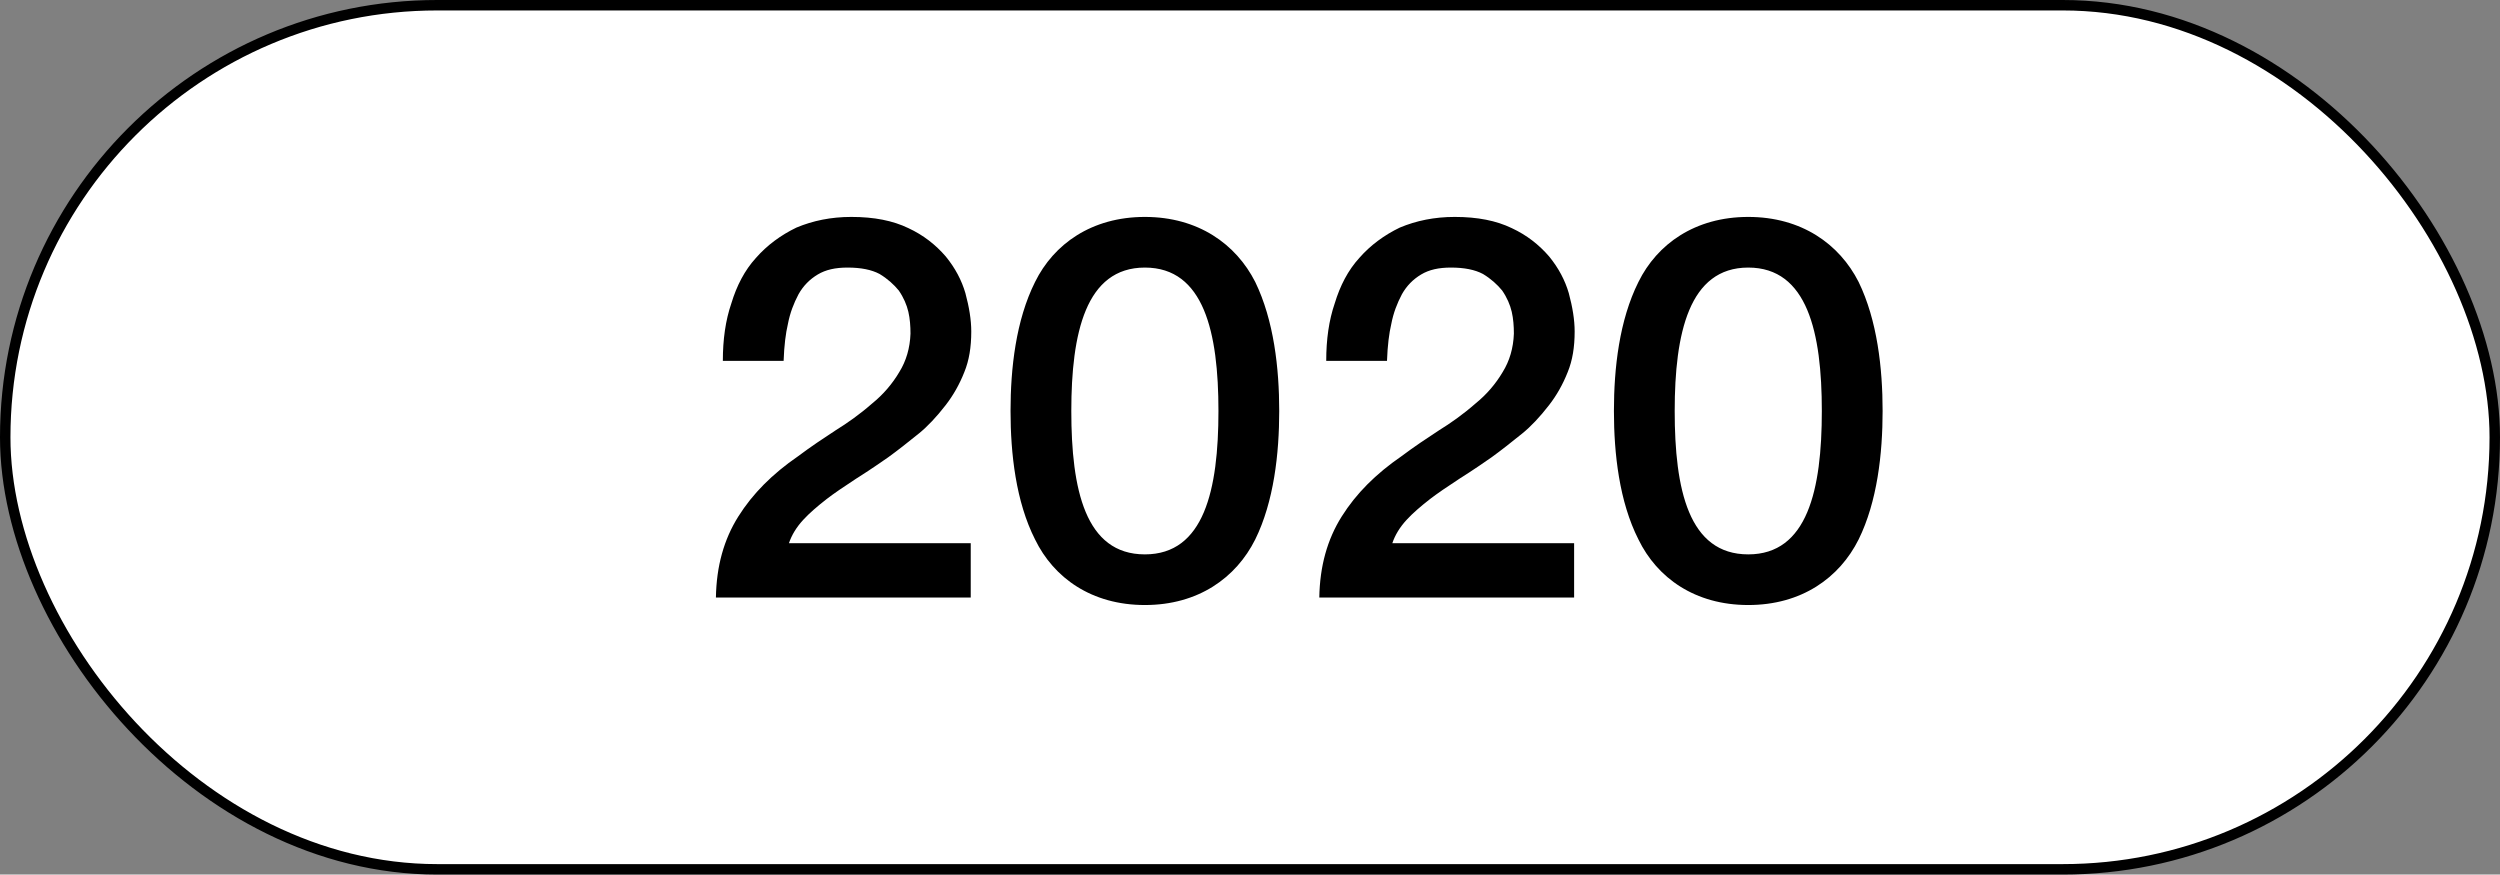
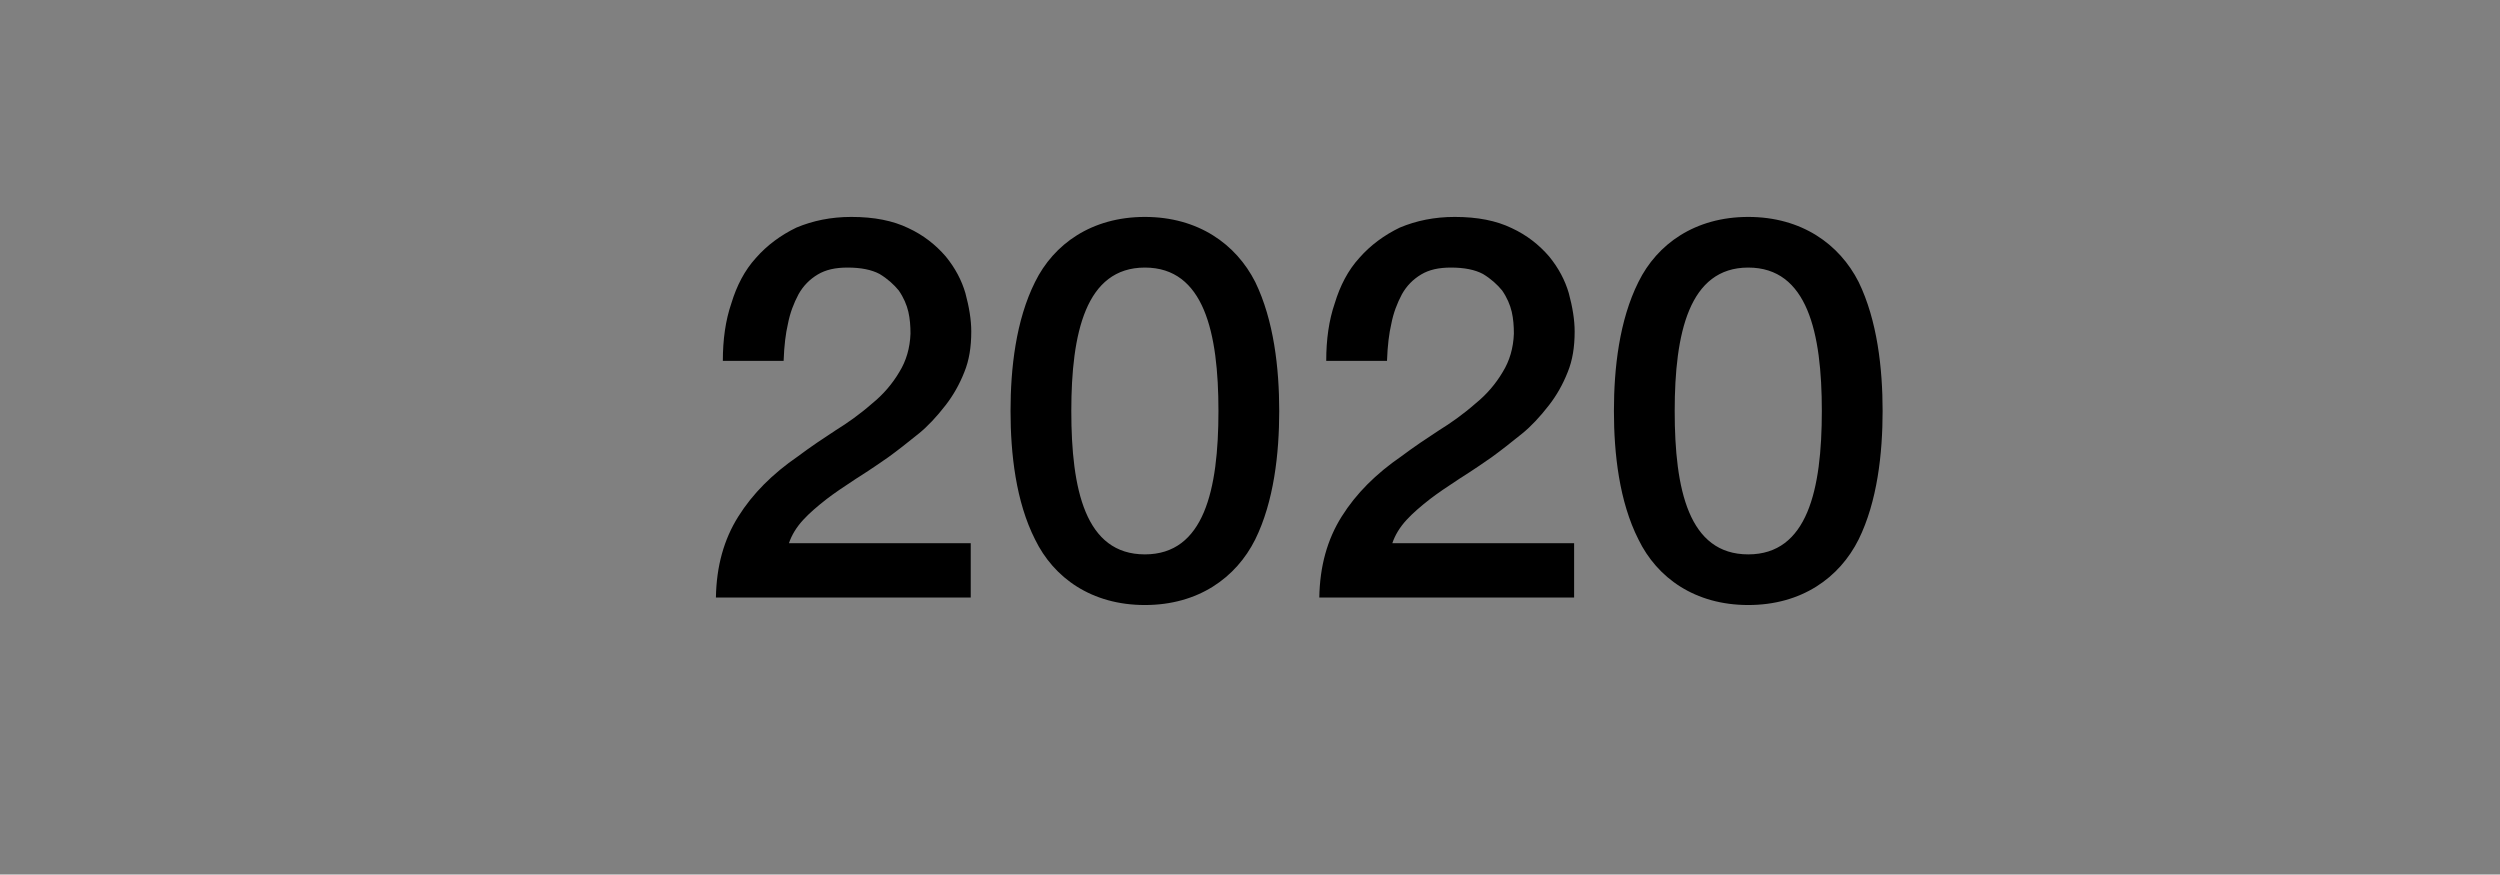
<svg xmlns="http://www.w3.org/2000/svg" width="1435" height="502" viewBox="0 0 1435 502" fill="none">
  <rect x="0" y="0" width="1435" height="502" fill="#808080" stroke="none" />
-   <rect x="3" y="3" width="1429" height="496" rx="248" fill="white" stroke="black" stroke-width="6" />
  <path d="M557.202 343H410.934C411.24 324.946 415.524 309.646 423.786 296.488C432.048 283.33 443.37 272.008 458.058 261.91C465.402 256.402 472.746 251.506 479.784 246.916C486.21 242.938 493.248 238.042 500.592 231.616C507.018 226.414 512.22 220.294 516.198 213.562C520.176 207.136 522.318 199.792 522.624 191.53C522.624 187.246 522.318 182.962 521.4 178.984C520.482 175.006 518.646 170.722 515.892 166.744C513.138 163.378 509.466 160.012 504.876 157.258C500.286 154.81 494.166 153.586 486.516 153.586C479.478 153.586 473.97 154.81 469.38 157.564C464.79 160.318 461.118 163.99 458.364 168.886C455.61 174.088 453.468 179.596 452.244 186.022C451.02 191.224 450.102 198.262 449.796 207.136H414.912C414.912 194.896 416.442 183.88 419.808 174.088C422.868 163.99 427.458 155.116 433.884 148.078C440.31 140.734 448.266 134.92 457.14 130.636C466.626 126.658 477.03 124.516 488.658 124.516C501.816 124.516 512.526 126.658 521.4 130.942C529.968 134.92 537.006 140.428 542.82 147.16C548.328 153.892 552 160.93 554.142 168.274C556.284 176.23 557.508 183.574 557.508 190.306C557.508 199.18 556.284 206.83 553.53 213.562C550.776 220.6 547.104 227.026 542.82 232.534C537.618 239.266 532.416 244.774 527.52 248.752C521.094 253.954 515.28 258.544 509.772 262.522C505.794 265.276 499.674 269.56 491.412 274.762C484.374 279.352 478.56 283.33 474.582 286.39C469.074 290.674 464.484 294.652 461.118 298.324C457.14 302.608 454.386 307.198 452.856 311.788H557.202V343ZM580.049 235.9C580.049 211.42 583.109 183.88 594.125 161.848C604.835 140.122 626.561 124.516 657.161 124.516C687.761 124.516 709.487 140.122 720.503 161.848C731.213 183.88 734.273 211.42 734.273 235.9C734.273 260.38 731.213 287.92 720.503 309.646C709.487 331.678 687.761 347.284 657.161 347.284C626.561 347.284 604.835 331.678 594.125 309.646C583.109 287.92 580.049 260.38 580.049 235.9ZM614.933 235.9C614.933 280.882 622.889 318.214 657.161 318.214C691.127 318.214 699.389 281.188 699.389 235.9C699.389 190.918 691.127 153.586 657.161 153.586C623.195 153.586 614.933 191.224 614.933 235.9ZM903.544 343H757.276C757.582 324.946 761.866 309.646 770.128 296.488C778.39 283.33 789.712 272.008 804.4 261.91C811.744 256.402 819.088 251.506 826.126 246.916C832.552 242.938 839.59 238.042 846.934 231.616C853.36 226.414 858.562 220.294 862.54 213.562C866.518 207.136 868.66 199.792 868.966 191.53C868.966 187.246 868.66 182.962 867.742 178.984C866.824 175.006 864.988 170.722 862.234 166.744C859.48 163.378 855.808 160.012 851.218 157.258C846.628 154.81 840.508 153.586 832.858 153.586C825.82 153.586 820.312 154.81 815.722 157.564C811.132 160.318 807.46 163.99 804.706 168.886C801.952 174.088 799.81 179.596 798.586 186.022C797.362 191.224 796.444 198.262 796.138 207.136H761.254C761.254 194.896 762.784 183.88 766.15 174.088C769.21 163.99 773.8 155.116 780.226 148.078C786.652 140.734 794.608 134.92 803.482 130.636C812.968 126.658 823.372 124.516 835 124.516C848.158 124.516 858.868 126.658 867.742 130.942C876.31 134.92 883.348 140.428 889.162 147.16C894.67 153.892 898.342 160.93 900.484 168.274C902.626 176.23 903.85 183.574 903.85 190.306C903.85 199.18 902.626 206.83 899.872 213.562C897.118 220.6 893.446 227.026 889.162 232.534C883.96 239.266 878.758 244.774 873.862 248.752C867.436 253.954 861.622 258.544 856.114 262.522C852.136 265.276 846.016 269.56 837.754 274.762C830.716 279.352 824.902 283.33 820.924 286.39C815.416 290.674 810.826 294.652 807.46 298.324C803.482 302.608 800.728 307.198 799.198 311.788H903.544V343ZM926.391 235.9C926.391 211.42 929.451 183.88 940.467 161.848C951.177 140.122 972.903 124.516 1003.5 124.516C1034.1 124.516 1055.83 140.122 1066.85 161.848C1077.56 183.88 1080.62 211.42 1080.62 235.9C1080.62 260.38 1077.56 287.92 1066.85 309.646C1055.83 331.678 1034.1 347.284 1003.5 347.284C972.903 347.284 951.177 331.678 940.467 309.646C929.451 287.92 926.391 260.38 926.391 235.9ZM961.275 235.9C961.275 280.882 969.231 318.214 1003.5 318.214C1037.47 318.214 1045.73 281.188 1045.73 235.9C1045.73 190.918 1037.47 153.586 1003.5 153.586C969.537 153.586 961.275 191.224 961.275 235.9Z" fill="black" />
</svg>